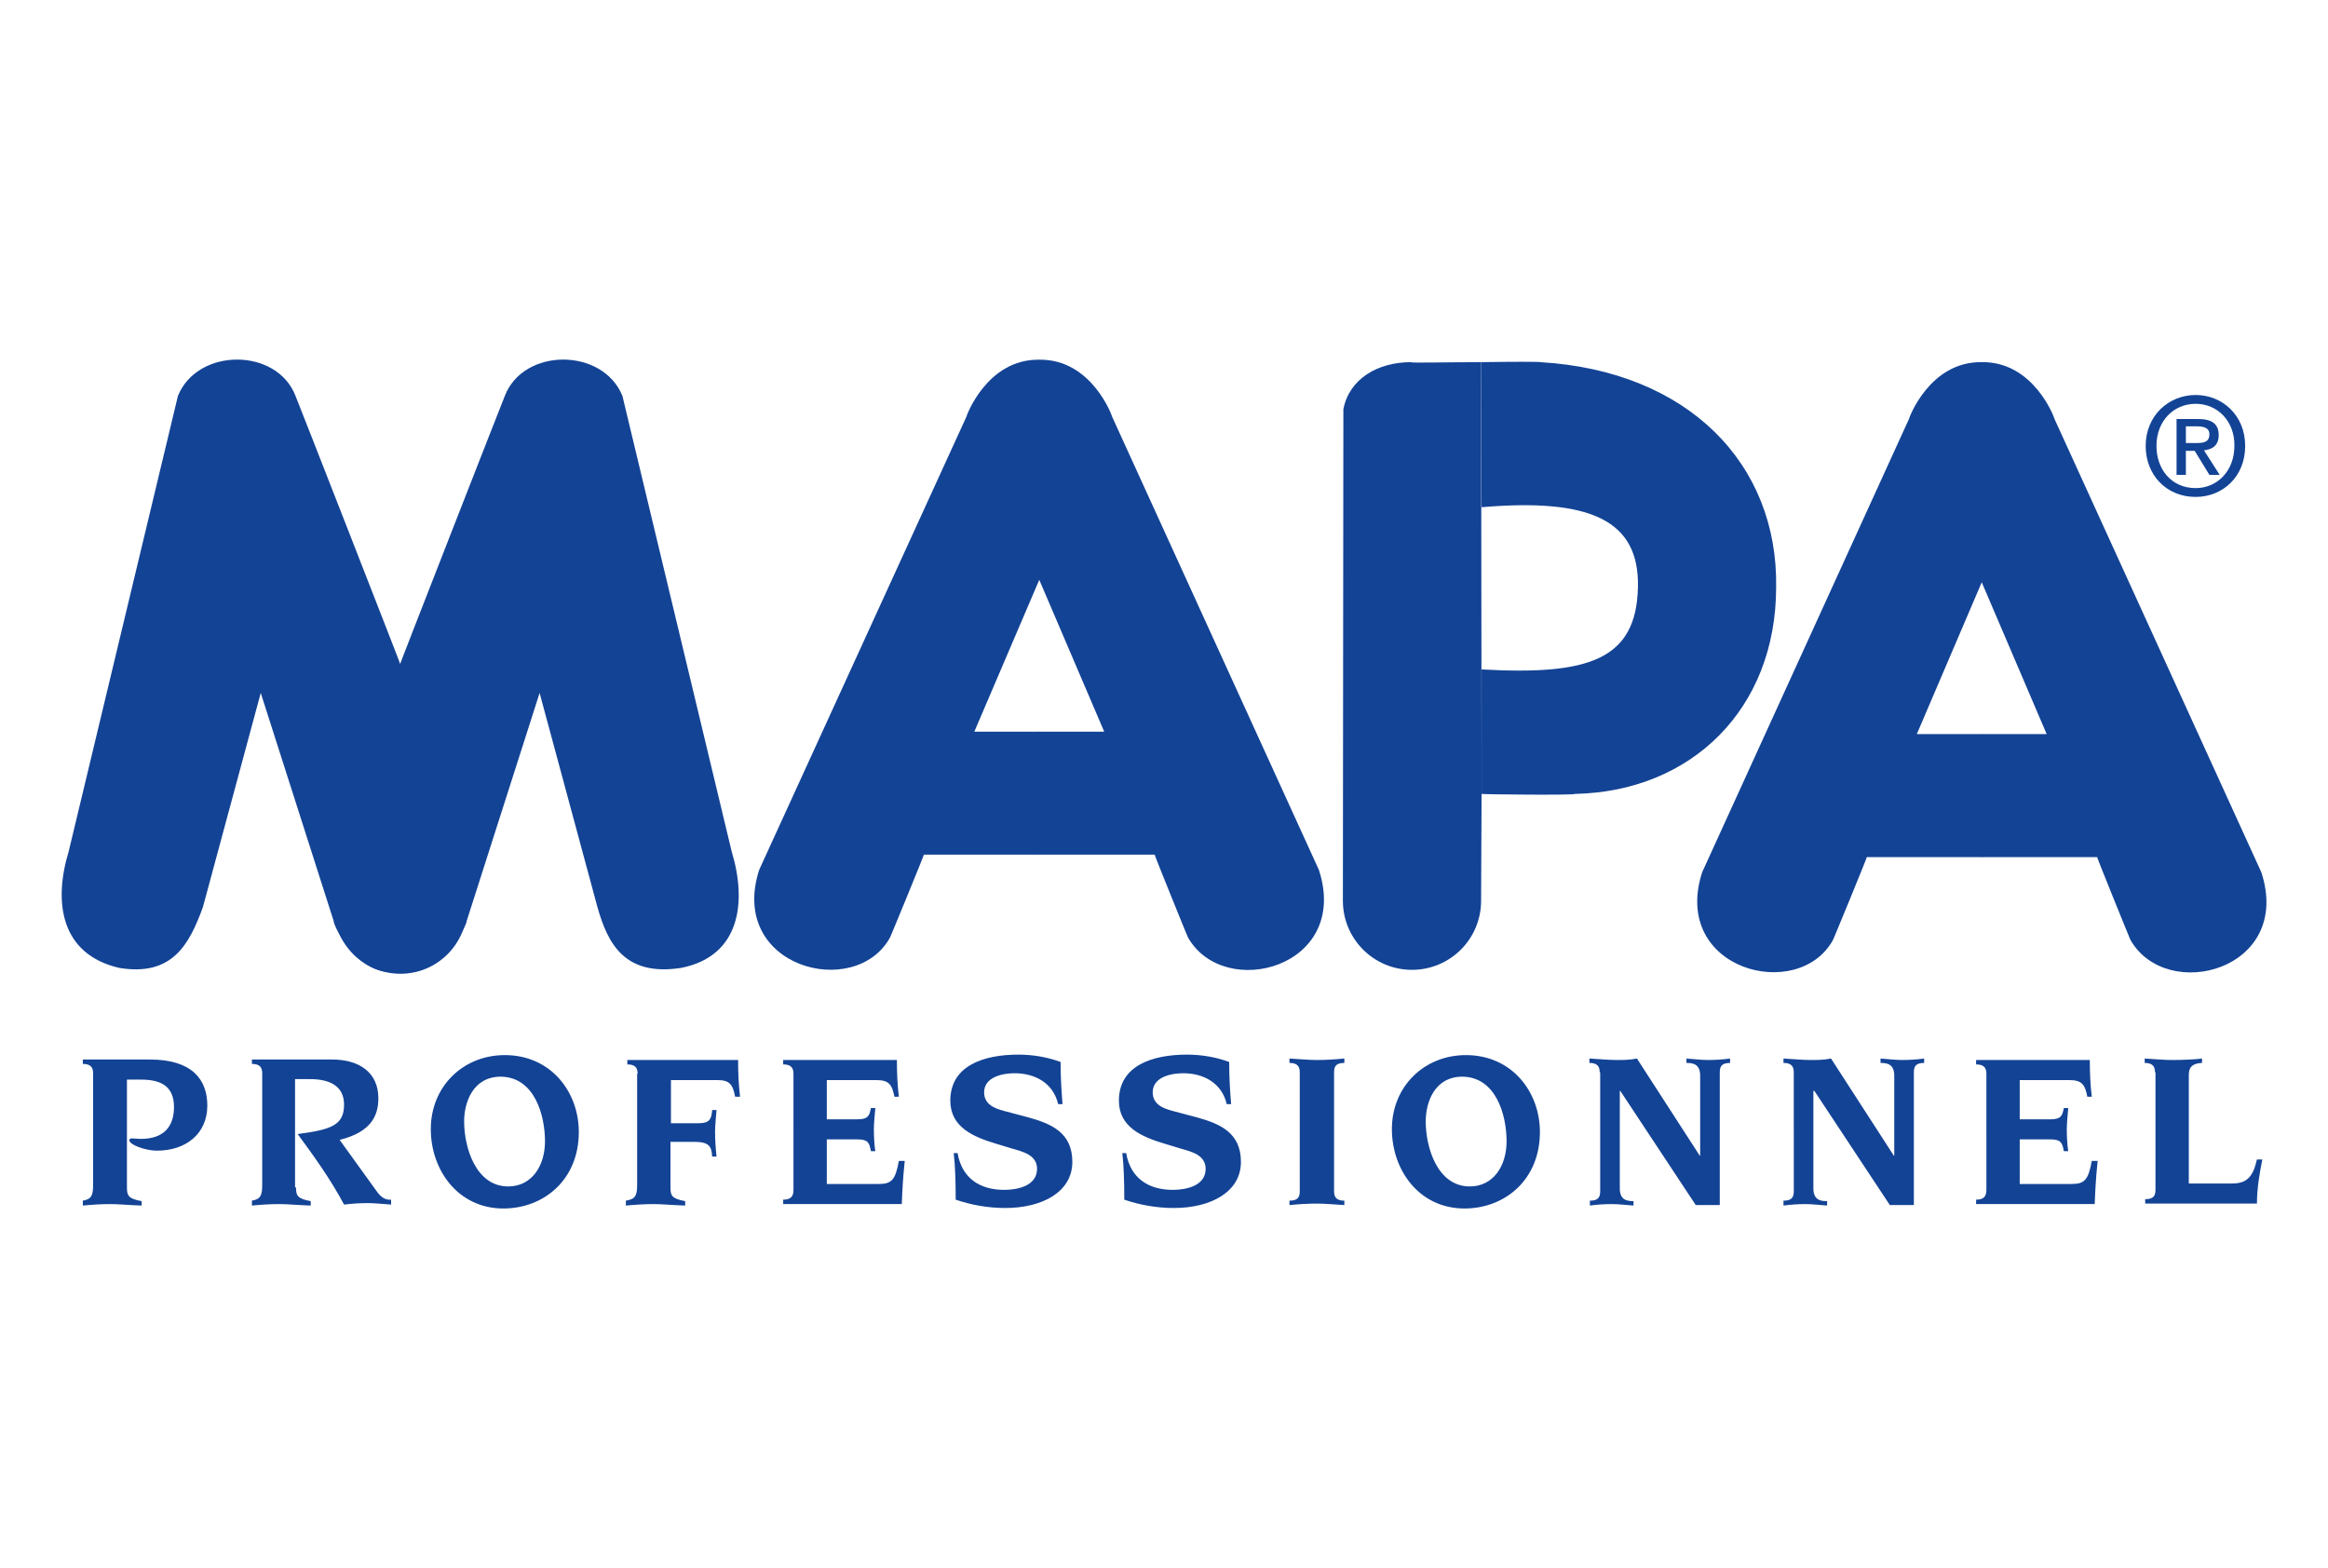
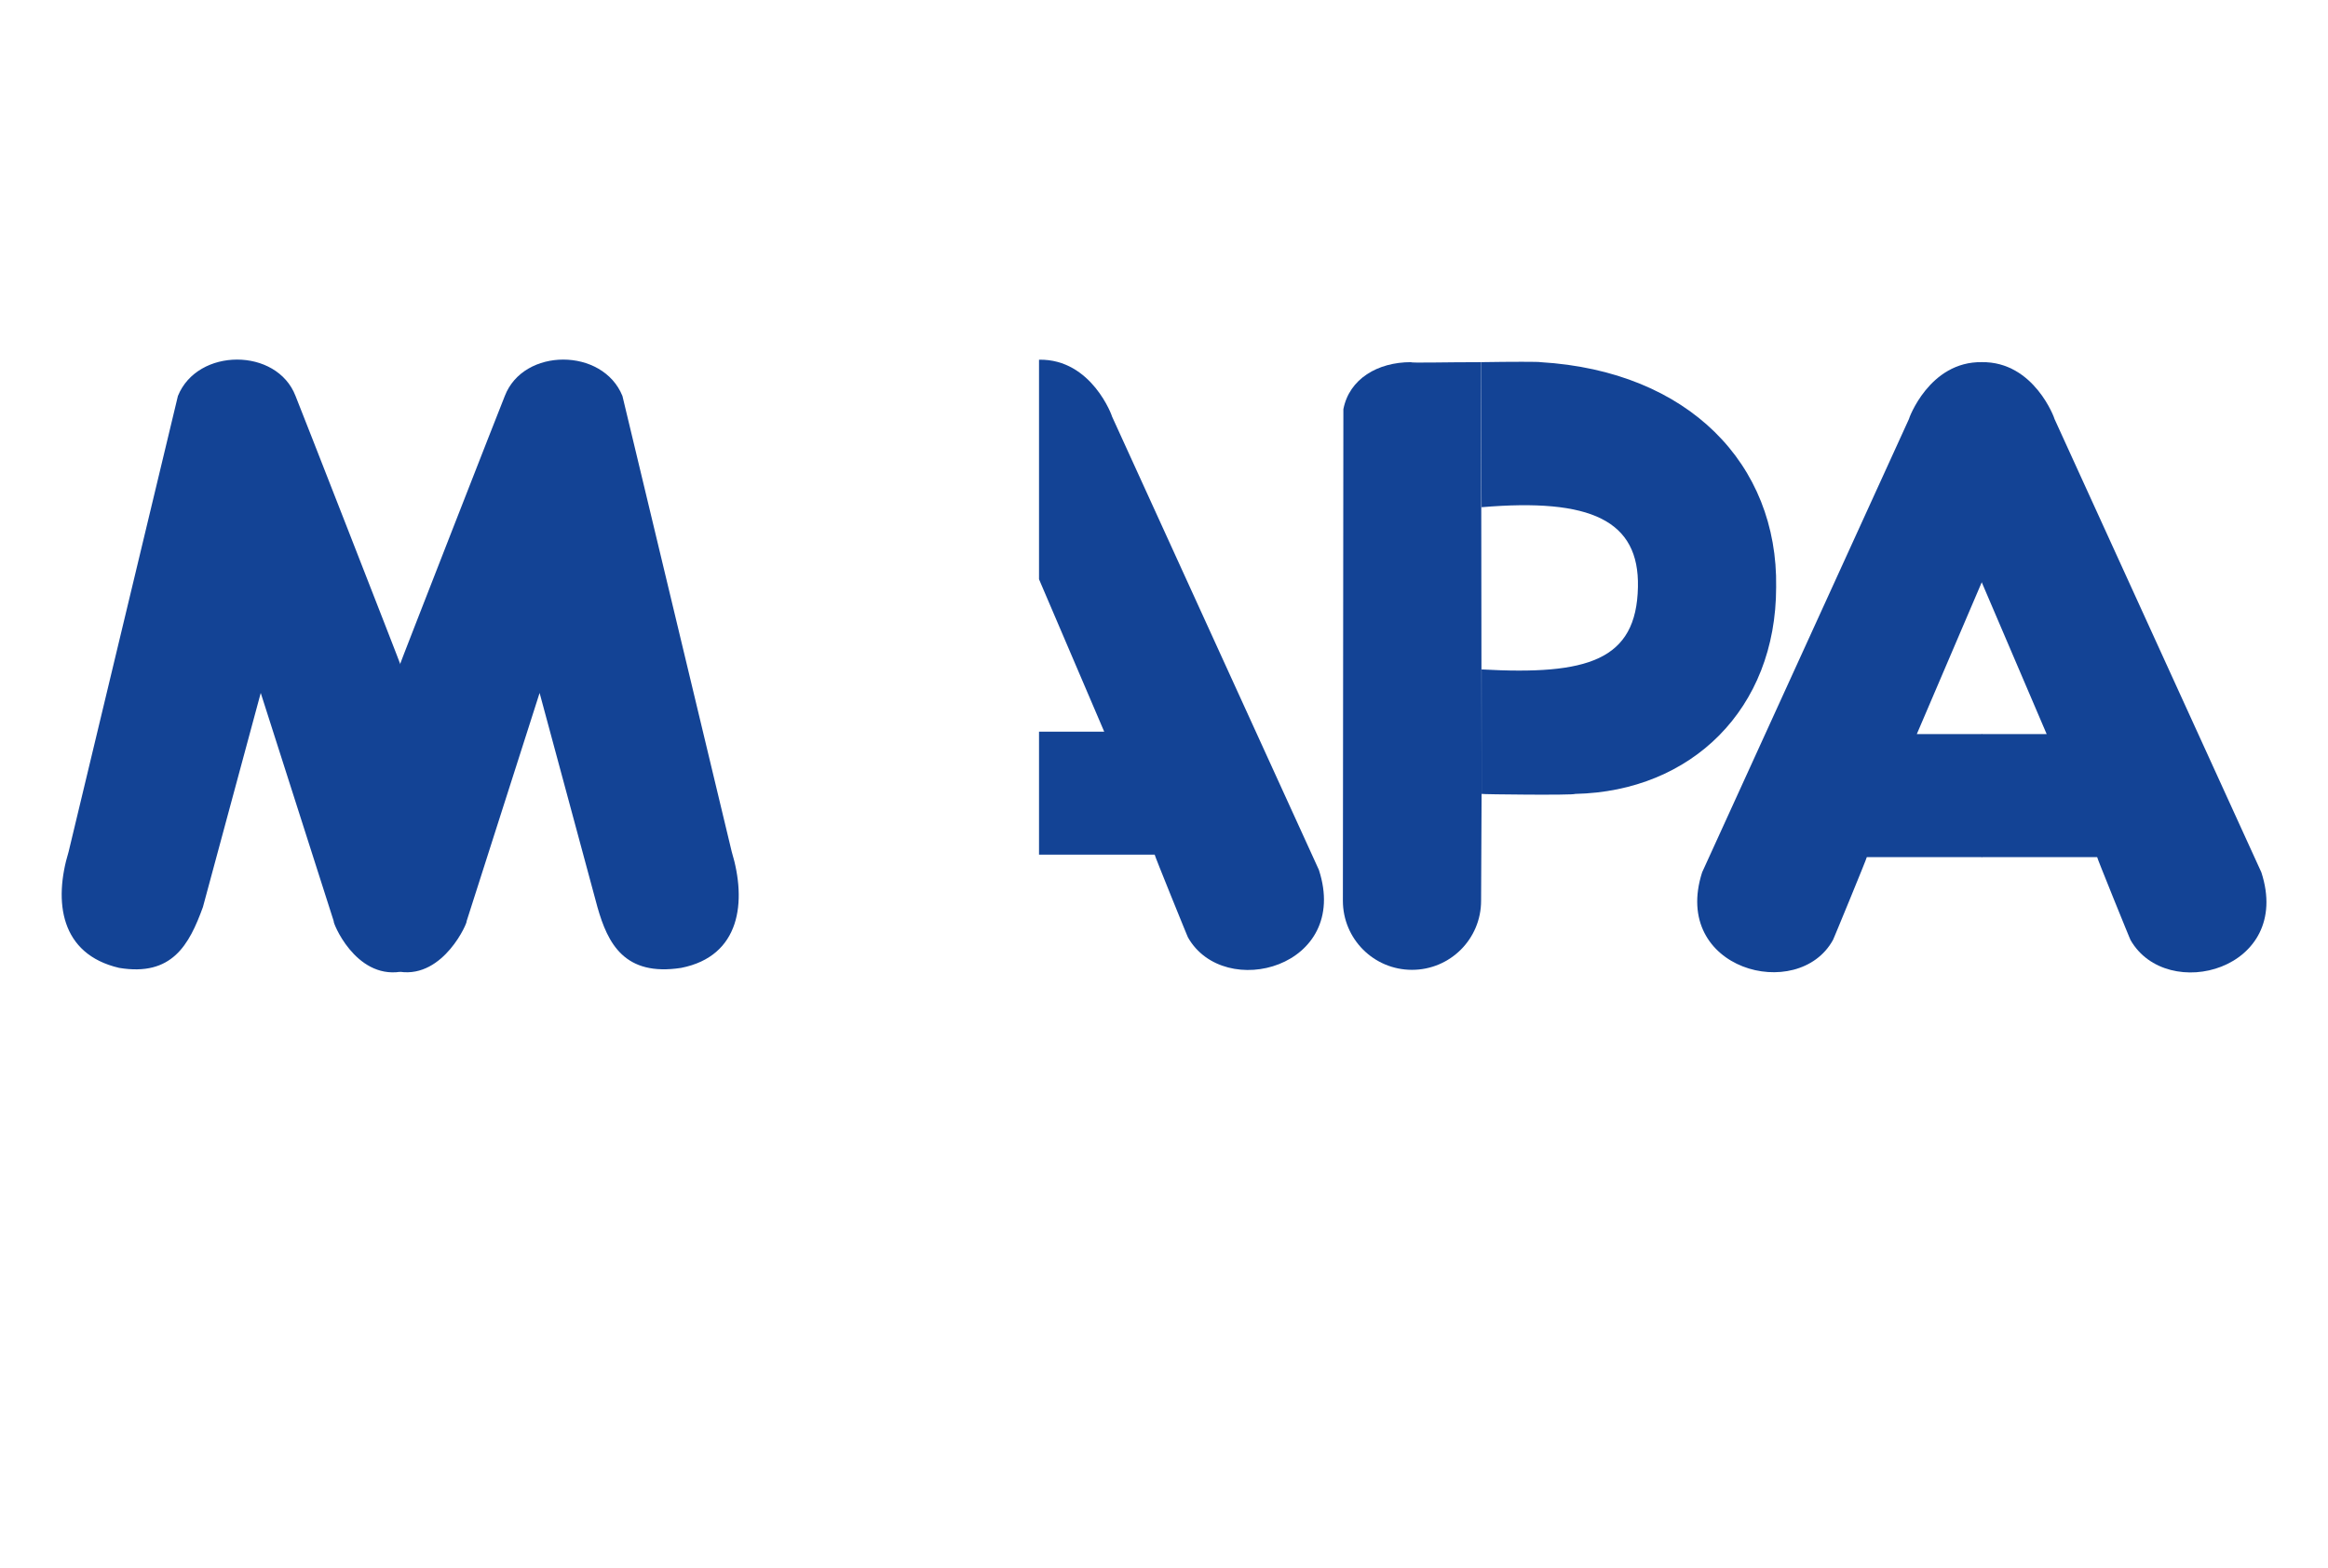
<svg xmlns="http://www.w3.org/2000/svg" viewBox="0 0 475 320">
  <g fill="#134395">
    <path d="m427.9 174.9c-.1 0 6.8 17 6.8 16.9 7.4 13 33.2 6.1 26.7-13.8l-42.2-92.5c.1.1-4.1-11.8-14.9-11.6v44.8l13.3 31.1h-13.3v25.1zm-23.5 0v-25m0-31.2v-44.8" />
    <path d="m380.9 174.9c.1 0-6.9 17-6.9 16.9-7.1 12.9-33.1 6.1-26.7-13.8l42.2-92.5c-.1.1 4.1-11.8 14.9-11.6v44.8l-13.3 31.1h13.3v25.1zm23.5 0v-25m0-31.2v-44.8m-102.1 62.7c21.6 1.2 31.6-1.8 31.9-16.8.3-13.6-9.6-18.2-31.9-16.3l-.1-29.6c6.1-.1 12-.1 12.1 0 30.3 1.8 48.5 20.9 48.1 45.9 0 24.9-17.3 41.7-41 42.2-.3.3-19 .1-19.1 0zm-249.1 4.8 14.9 46.6c-.3 0 4.3 11.7 13.6 10.3v-62.7c.1.1-21.2-54.4-21.4-54.8-3.8-9.9-20-9.9-24 0l-22.3 93c-3.1 10.2-1.7 20.9 10.3 23.7 10.8 1.8 14.3-4.7 17.1-12.4z" />
-     <path d="m110.1 141.4-14.9 46.6c.3 0-4.6 11.6-13.6 10.3v-62.7c-.1.1 21.2-54.4 21.4-54.8 3.8-9.9 20-9.9 24 0l22.3 93c3.1 10.2 1.8 21.3-10.3 23.7-11.6 1.8-15-5-17.1-12.4zm125.5 33c-.1 0 6.8 17 6.8 16.9 7.4 13 33.2 6.1 26.7-13.8l-42.2-92.5c.1.1-4.1-11.8-14.9-11.6v44.8l13.3 31.1h-13.3v25.1zm-23.5 0v-25.1m0-31.1v-44.8" />
-     <path d="m188.5 174.4c.1 0-6.9 17-6.9 16.9-7.1 12.9-33.1 6.1-26.7-13.8l42.3-92.5c-.1.1 4.1-11.8 14.9-11.6v44.8l-13.3 31.1h13.3v25.1zm23.6 0v-25.1m0-31.1v-44.8" />
+     <path d="m110.1 141.4-14.9 46.6c.3 0-4.6 11.6-13.6 10.3v-62.7c-.1.1 21.2-54.4 21.4-54.8 3.8-9.9 20-9.9 24 0l22.3 93c3.1 10.2 1.8 21.3-10.3 23.7-11.6 1.8-15-5-17.1-12.4zm125.5 33c-.1 0 6.8 17 6.8 16.9 7.4 13 33.2 6.1 26.7-13.8l-42.2-92.5c.1.1-4.1-11.8-14.9-11.6v44.8l13.3 31.1h-13.3v25.1zm-23.5 0m0-31.1v-44.8" />
  </g>
-   <path d="m404.4 174.9v-25m0-31.2v-44.8" />
-   <path d="m404.4 174.9v-25m0-31.2v-44.8m41.6 23h-1.9v-11.4h4.4c2.8 0 4.2 1 4.2 3.3 0 2.1-1.3 2.9-3 3.1l3.2 5h-2.1l-3-4.9h-1.8zm2.1-6.5c1.4 0 2.7-.1 2.7-1.8 0-1.4-1.4-1.6-2.5-1.6h-2.3v3.4zm-.1 11c-6 0-10.2-4.5-10.2-10.4 0-6.2 4.7-10.4 10.2-10.4 5.4 0 10.1 4.1 10.1 10.4s-4.6 10.4-10.1 10.4zm0-19c-4.5 0-8 3.5-8 8.6 0 4.7 3 8.6 8 8.6 4.4 0 7.9-3.5 7.9-8.6.1-5-3.4-8.6-7.9-8.6zm-422.1 159.9c0 1.7.3 2.3 3 2.8v.9c-2.9-.1-4.7-.3-6.4-.3s-3.5.1-5.6.3v-1c1.8-.3 2.1-1.1 2.1-3.3v-22.7c0-1.3-.6-1.9-2.1-1.9v-.9h13.7c8.6 0 11.7 4.1 11.7 9.4 0 5.7-4.3 9.2-10.3 9.2-2.3 0-5.6-1.2-5.6-2.1 0-.4.3-.4.7-.4s1 .1 1.6.1c4.9 0 6.8-2.7 6.8-6.5 0-4.2-2.6-5.6-6.7-5.6h-2.9zm34.5 0c0 1.7.3 2.3 3 2.8v.9c-2.9-.1-4.7-.3-6.4-.3s-3.5.1-5.6.3v-1c1.8-.3 2.1-1.1 2.1-3.3v-22.7c0-1.3-.6-1.9-2.1-1.9v-.9h16.4c5.3 0 9.4 2.5 9.4 7.9 0 3.6-1.5 6.9-7.9 8.5l7.5 10.4c.9 1.3 1.8 1.9 3 1.8v1c-1.6-.1-3.2-.3-4.8-.3s-3.1.1-4.8.3c-2.7-5.1-6.3-10.1-9.4-14.3v-.1c6.8-.9 9.4-1.8 9.4-6 0-3.7-2.8-5.2-6.9-5.2h-3.1v22.1zm50.8-9.4c0 5-2.7 9.2-7.5 9.2-6.6 0-9-7.9-9-13.3 0-3.7 1.7-9.1 7.5-9.1 6.9.1 9 7.9 9 13.2zm6.9-1.9c0-8.2-5.7-15.7-15.1-15.7-8.5 0-15.1 6.4-15.1 15.1 0 8.4 5.6 16.2 14.8 16.2 8.3 0 15.4-5.9 15.4-15.6zm12-11.9c0-1.3-.6-1.9-2.1-1.9v-.9h22.6c0 2.5.1 5 .4 7.5h-1c-.5-2.5-1.1-3.4-3.6-3.4h-9.5v8.8h5.7c2.1 0 2.6-.8 2.7-2.7h.9c-.1 1.5-.3 3-.3 4.5 0 1.6.1 3.1.3 5h-.9c-.1-2.2-.7-3-3.8-3h-4.7v9.3c0 1.7.3 2.3 3 2.8v.9c-2.9-.1-4.7-.3-6.4-.3s-3.5.1-5.7.3v-1c2-.3 2.3-1.1 2.3-3.3v-22.6zm31.8 0c0-1.3-.6-1.9-2.1-1.9v-.9h23.2c0 2.5.1 5 .4 7.5h-.9c-.5-2.5-1.1-3.4-3.7-3.4h-10.1v8h6.3c2.1 0 2.4-.7 2.7-2.3h.9c-.1 1.2-.3 3.1-.3 4.4s.1 3.3.3 4.4h-.9c-.3-1.7-.6-2.4-2.7-2.4h-6.3v9.1h10.6c2.6 0 3.4-.8 4.1-4.7h1.2c-.4 3.8-.5 6.3-.6 8.8h-24.2v-.9c1.6 0 2.1-.7 2.1-2zm33.5 16.3c.9 5 4.5 7.4 9.5 7.4 2.7 0 6.7-.8 6.7-4.3 0-2.8-2.9-3.5-5-4.1l-3.3-1c-4.7-1.4-9.4-3.4-9.4-8.8 0-7.2 6.9-9.4 13.9-9.4 2.9 0 5.9.5 8.6 1.5 0 3.3.2 6.2.4 8.6h-.9c-1-4.3-4.7-6.3-8.9-6.3-2.3 0-6.2.7-6.2 3.9 0 2.5 2.2 3.3 4.1 3.8l4.9 1.3c4.7 1.3 9 3.1 9 9.1 0 6.1-6.1 9.4-13.7 9.4-3.4 0-6.9-.6-10.1-1.7 0-3.7-.1-6.9-.4-9.5h.8zm34.4 0c.9 5 4.5 7.4 9.5 7.4 2.7 0 6.7-.8 6.7-4.3 0-2.8-2.9-3.5-5-4.1l-3.3-1c-4.7-1.4-9.4-3.4-9.4-8.8 0-7.2 6.9-9.4 13.9-9.4 2.9 0 5.9.5 8.6 1.5 0 3.3.2 6.2.4 8.6h-.9c-1-4.3-4.7-6.3-8.9-6.3-2.3 0-6.2.7-6.2 3.9 0 2.5 2.2 3.3 4.1 3.8l4.9 1.3c4.7 1.3 9 3.1 9 9.1 0 6.1-6.1 9.4-13.7 9.4-3.4 0-6.9-.6-10.1-1.7 0-3.7-.1-6.9-.4-9.5h.8zm35.4-16.6c0-1.3-.6-1.9-2.1-1.9v-.9c2 .1 3.8.3 5.6.3s3.5-.1 5.6-.3v.9c-1.6 0-2.1.6-2.1 1.9v24.3c0 1.3.6 1.9 2.1 1.9v.9c-2-.1-3.8-.3-5.6-.3s-3.5.1-5.6.3v-.9c1.6 0 2.1-.6 2.1-1.9zm42.2 14.1c0 5-2.7 9.2-7.5 9.2-6.6 0-9-7.9-9-13.3 0-3.7 1.7-9.1 7.5-9.1 6.9.1 9 7.9 9 13.2zm6.8-1.9c0-8.2-5.7-15.7-15.1-15.7-8.5 0-15.1 6.4-15.1 15.1 0 8.4 5.6 16.2 14.8 16.2 8.3 0 15.4-5.9 15.4-15.6zm12.2-12.2c0-1.3-.6-1.9-2.1-1.9v-.9c2 .1 3.8.3 5.6.3 1.3 0 2.6 0 4.1-.3l12.8 19.8h.1v-16.3c0-2.4-1.5-2.6-2.8-2.6v-.9c1.5.1 3 .3 4.4.3 1.5 0 3.1-.1 4.5-.3v.9c-1.6 0-2.1.6-2.1 1.9v27.1h-4.9l-15.4-23.3h-.1v19.9c0 2.4 1.5 2.6 2.8 2.6v.9c-1.5-.1-3-.3-4.4-.3-1.5 0-3.1.1-4.5.3v-1c1.6 0 2.1-.6 2.1-1.9v-24.3zm39.6 0c0-1.3-.6-1.9-2.1-1.9v-.9c2 .1 3.8.3 5.6.3 1.3 0 2.6 0 4.1-.3l12.8 19.8h.1v-16.3c0-2.4-1.5-2.6-2.8-2.6v-.9c1.5.1 3 .3 4.4.3 1.5 0 3.1-.1 4.5-.3v.9c-1.6 0-2.1.6-2.1 1.9v27.1h-4.9l-15.4-23.3h-.2v19.9c0 2.4 1.5 2.6 2.8 2.6v.9c-1.5-.1-3-.3-4.4-.3-1.5 0-3.1.1-4.5.3v-1c1.6 0 2.1-.6 2.1-1.9zm39.3.3c0-1.3-.6-1.9-2.1-1.9v-.9h23.2c0 2.5.1 5 .4 7.5h-.9c-.5-2.5-1.1-3.4-3.7-3.4h-10.1v8h6.3c2.1 0 2.4-.7 2.7-2.3h.9c-.1 1.2-.3 3.1-.3 4.4s.1 3.3.3 4.4h-.9c-.3-1.7-.6-2.4-2.7-2.4h-6.3v9.1h10.6c2.6 0 3.4-.8 4.1-4.7h1.2c-.4 3.8-.5 6.3-.6 8.8h-24.2v-.9c1.6 0 2.1-.7 2.1-2zm34.4-.3c0-1.3-.6-1.9-2.1-1.9v-.9c2 .1 3.8.3 5.6.3 1.9 0 4.8-.1 6.1-.3v.9c-2.4.1-2.7 1.3-2.7 2.5v22.1h8.8c3.1 0 4.3-1.4 5.1-4.9h1.1c-.6 3-1.1 6-1.1 9h-22.8v-.9c1.6 0 2.1-.6 2.1-1.9v-24z" fill="#134395" />
-   <circle cx="81.7" cy="185.1" fill="#134395" r="13.6" />
  <path d="m302.3 162-.1 21.8c0 7.8-6.3 14.1-14.1 14.1s-14.1-6.3-14.1-14.1l.1-100.3c1.2-6.2 7-9.6 13.8-9.6 0 .2 6.8 0 14.3 0z" fill="#134395" />
</svg>